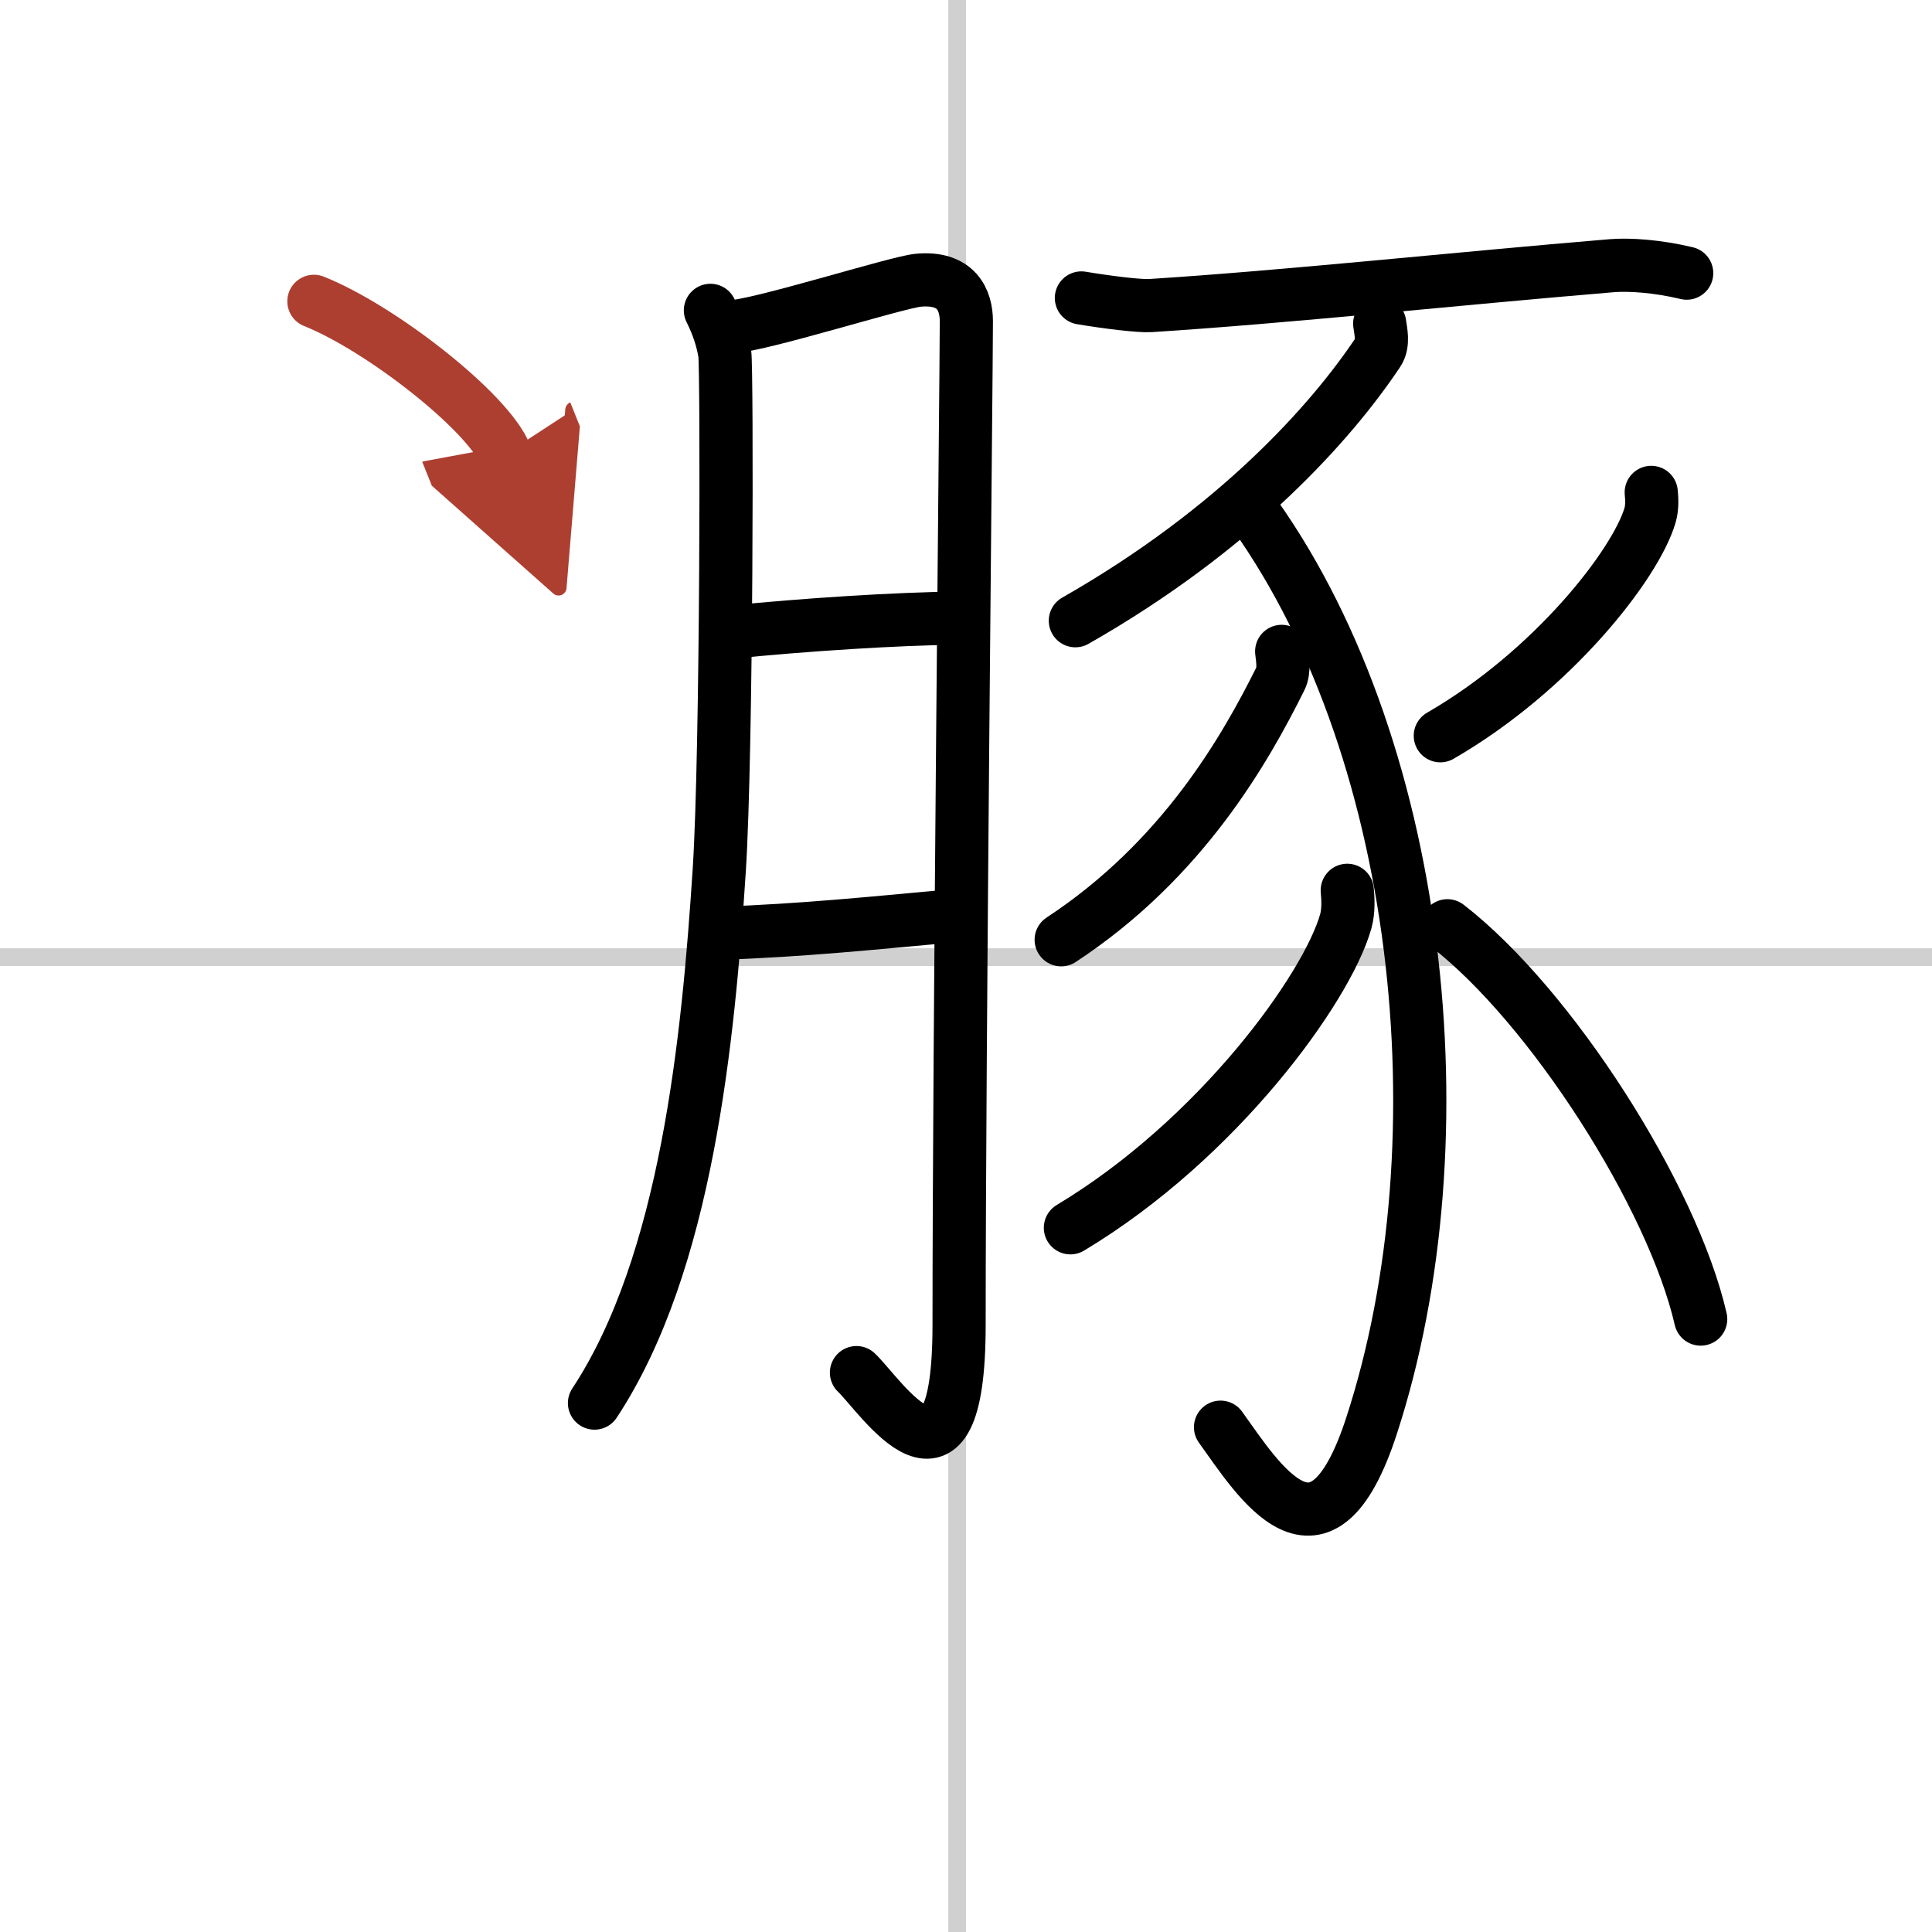
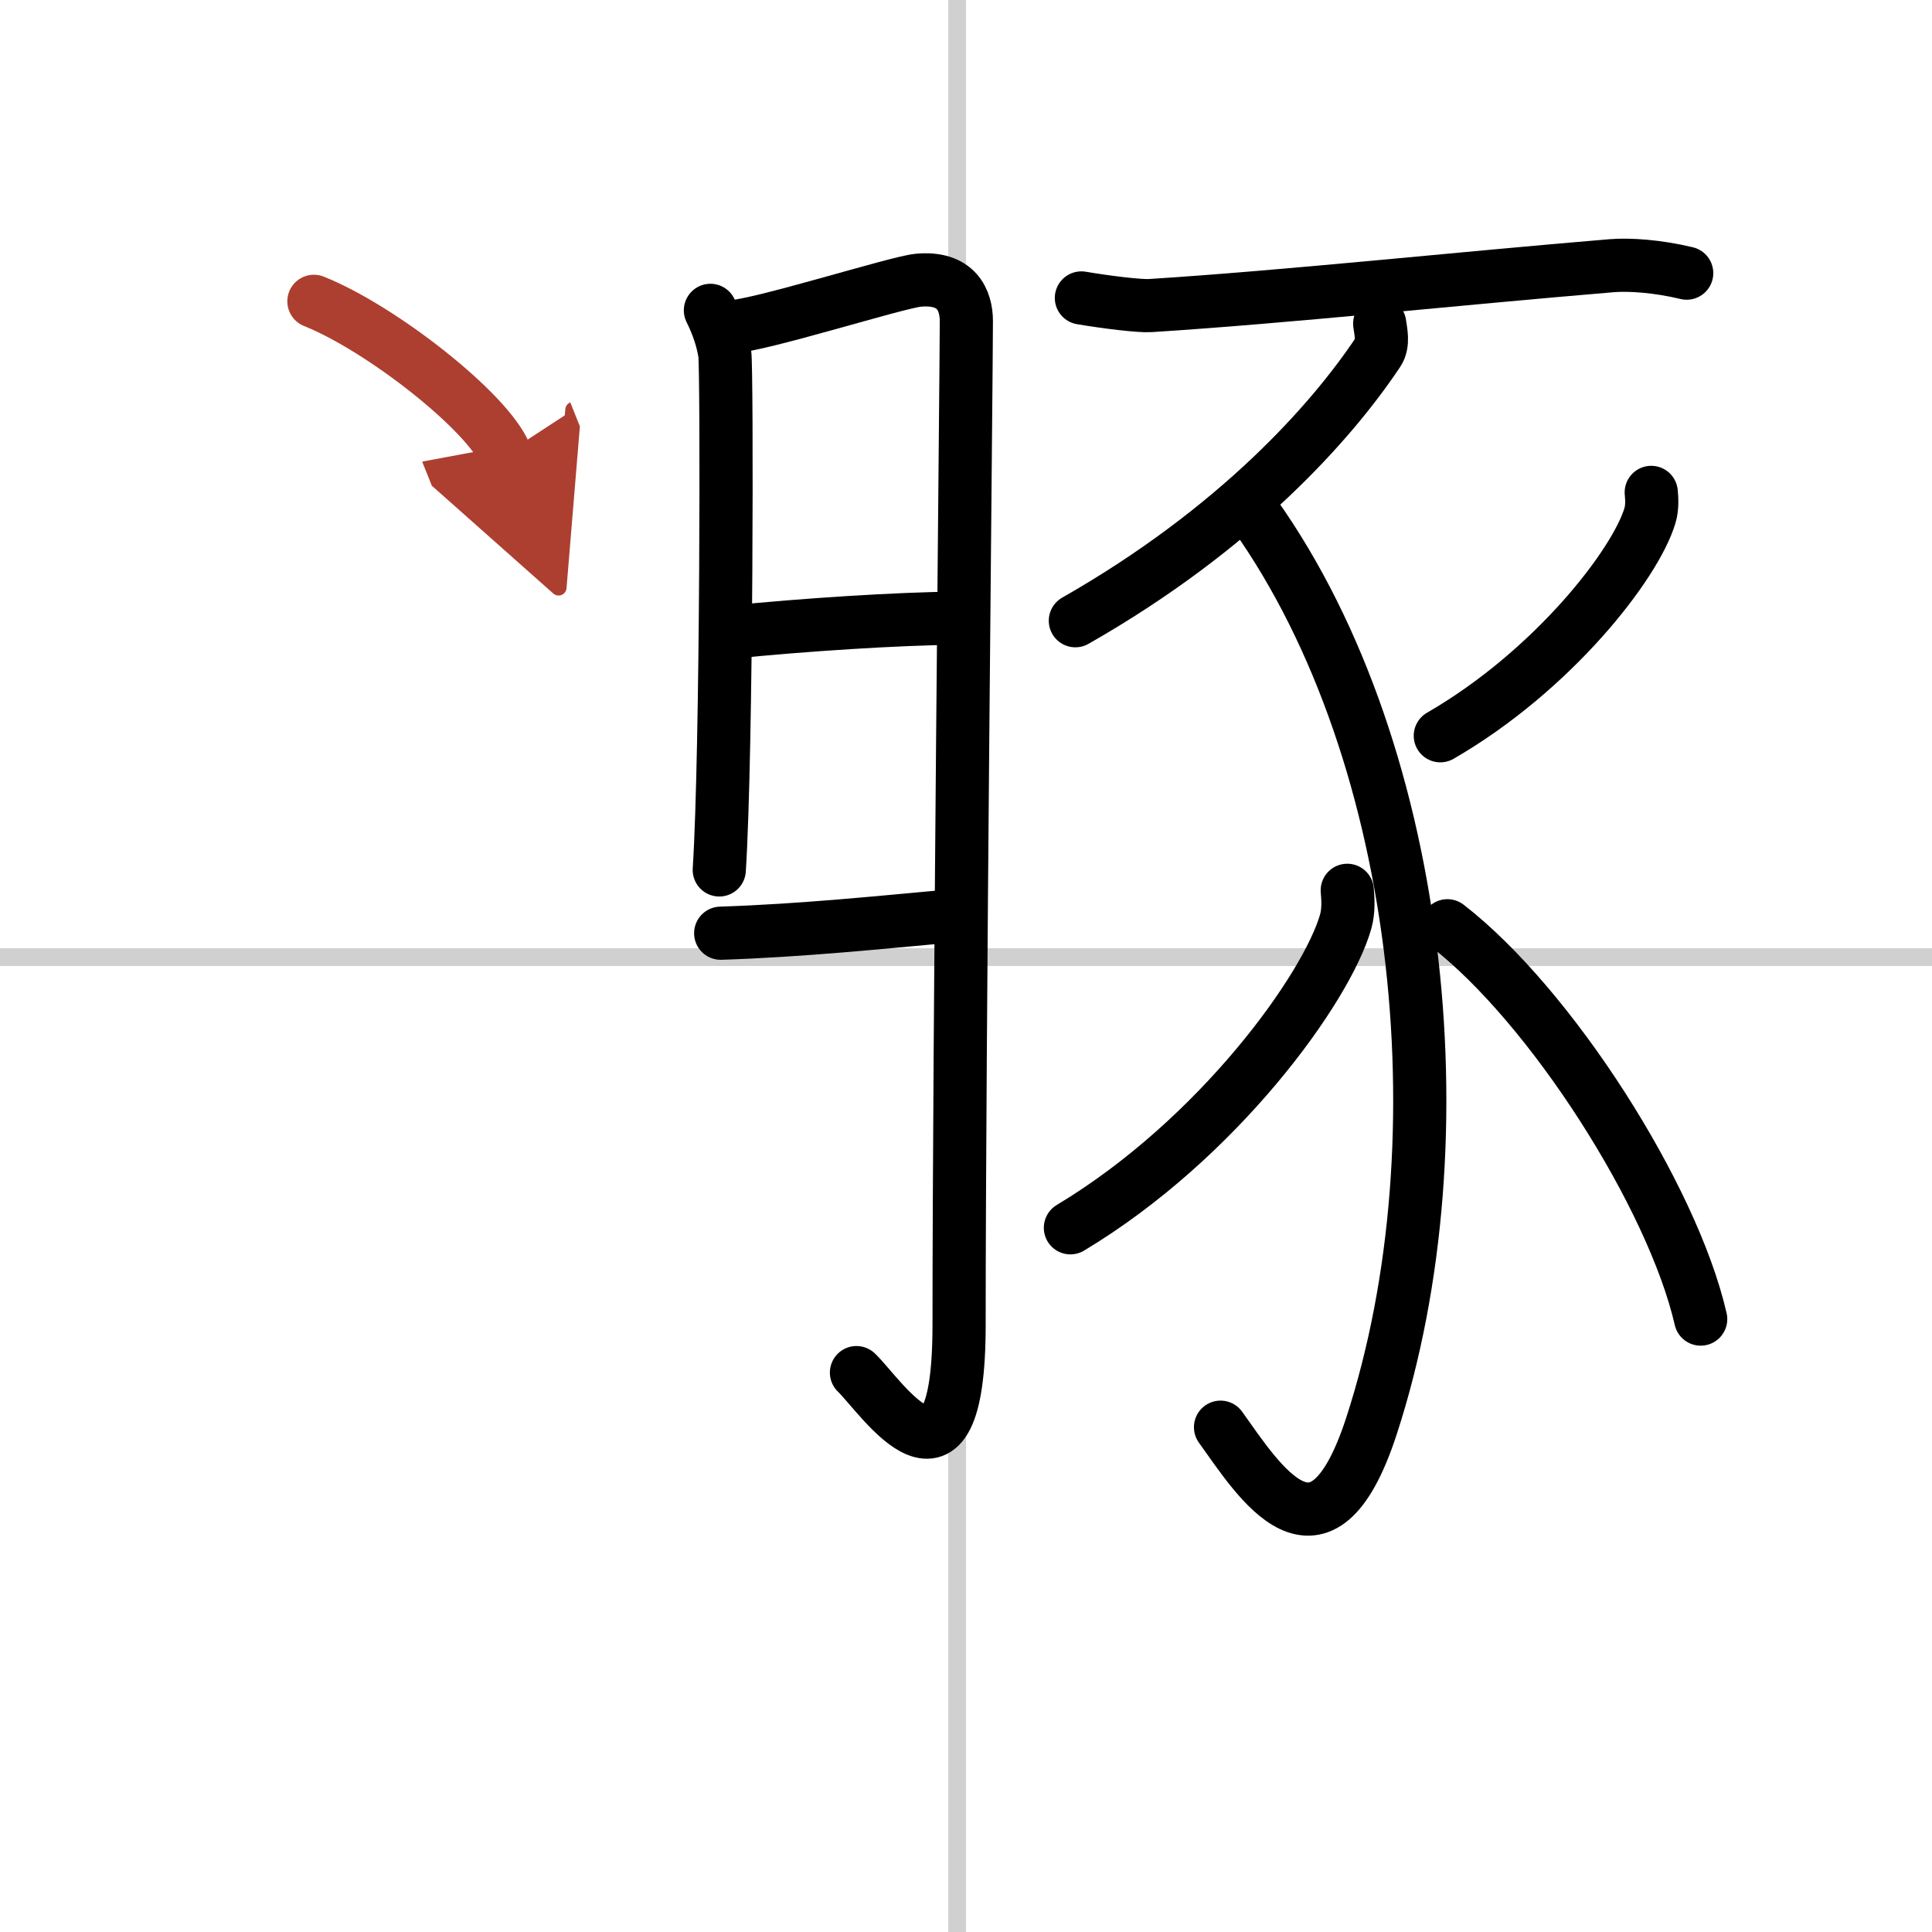
<svg xmlns="http://www.w3.org/2000/svg" width="400" height="400" viewBox="0 0 109 109">
  <defs>
    <marker id="a" markerWidth="4" orient="auto" refX="1" refY="5" viewBox="0 0 10 10">
      <polyline points="0 0 10 5 0 10 1 5" fill="#ad3f31" stroke="#ad3f31" />
    </marker>
  </defs>
  <g fill="none" stroke="#000" stroke-linecap="round" stroke-linejoin="round" stroke-width="3">
    <rect width="100%" height="100%" fill="#fff" stroke="#fff" />
    <line x1="54" x2="54" y2="109" stroke="#d0d0d0" stroke-width="1" />
    <line x2="109" y1="54" y2="54" stroke="#d0d0d0" stroke-width="1" />
-     <path d="m40.08 17.51c0.41 0.82 0.68 1.63 0.81 2.43s0.12 22.44-0.31 29.14c-0.62 9.53-1.83 22.18-7.04 30.08" />
+     <path d="m40.08 17.51c0.41 0.82 0.68 1.63 0.81 2.43s0.12 22.44-0.31 29.14" />
    <path d="m41.21 18.44c1.62-0.05 9.39-2.52 10.6-2.63 2.16-0.2 2.71 1.13 2.71 2.31 0 2.8-0.41 40.74-0.41 56.62 0 10.92-4.41 4.01-5.79 2.7" />
    <path d="m41.21 35.67c4.04-0.42 9.57-0.77 12.7-0.79" />
    <path d="m40.66 52.65c4.59-0.15 8.99-0.61 12.97-0.97" />
    <path d="m61.01 16.81c1.42 0.24 3.29 0.47 3.89 0.43 7.71-0.49 17.27-1.52 26.03-2.25 0.98-0.08 2.57 0.02 4.23 0.42" />
    <path d="m77.84 18.26c0.05 0.4 0.24 1.12-0.1 1.62-2.61 3.91-7.96 9.95-17.07 15.14" />
    <path d="m70.32 28.38c9.93 13.37 12.33 35.89 7.06 52.06-2.87 8.82-6.37 3.07-8.52 0.08" />
-     <path d="m72.31 36.75c0.04 0.38 0.17 1.07-0.07 1.54-1.97 3.95-5.49 10.21-12.37 14.73" />
    <path d="m76.01 50.23c0.04 0.44 0.09 1.14-0.09 1.77-1.06 3.73-7.17 12.25-15.53 17.27" />
    <path d="m93.16 27.78c0.03 0.32 0.07 0.83-0.07 1.3-0.81 2.74-5.46 8.75-11.83 12.43" />
    <path d="m81.66 52.23c5.84 4.52 12.7 15.26 14.29 22.19" />
    <path d="m17.71 17c3.81 1.52 9.84 6.26 10.79 8.63" marker-end="url(#a)" stroke="#ad3f31" />
  </g>
</svg>